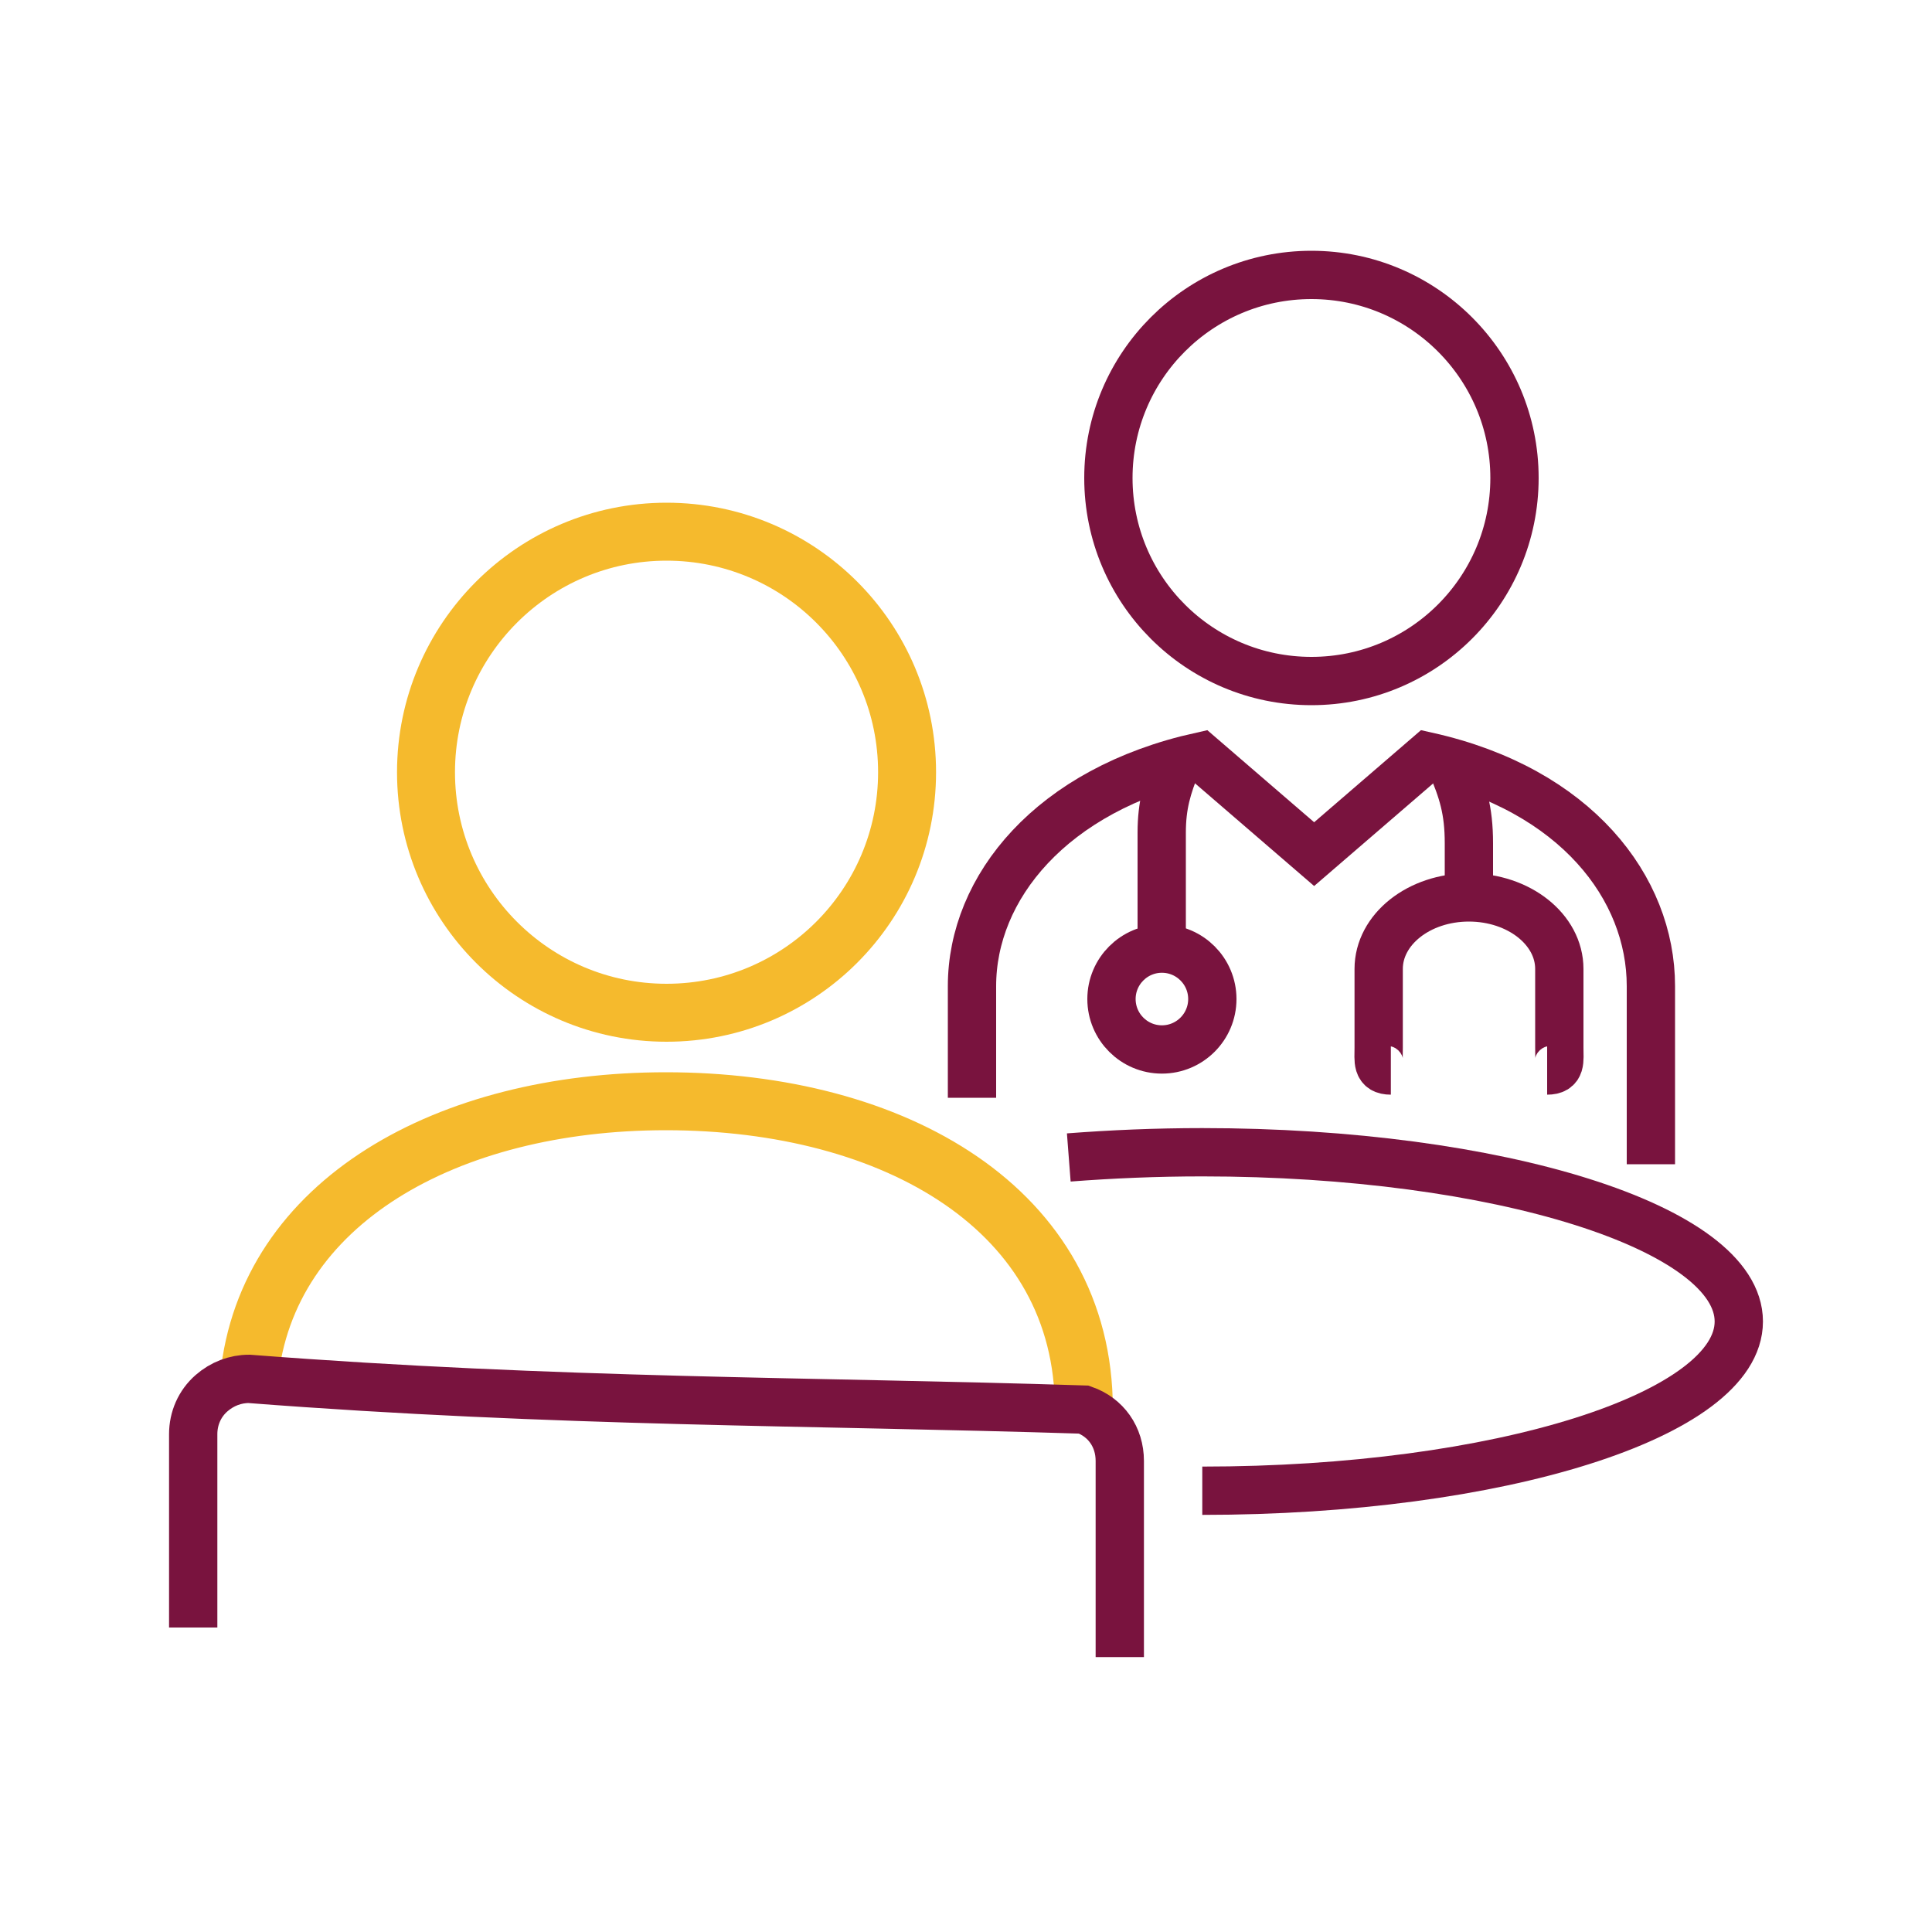
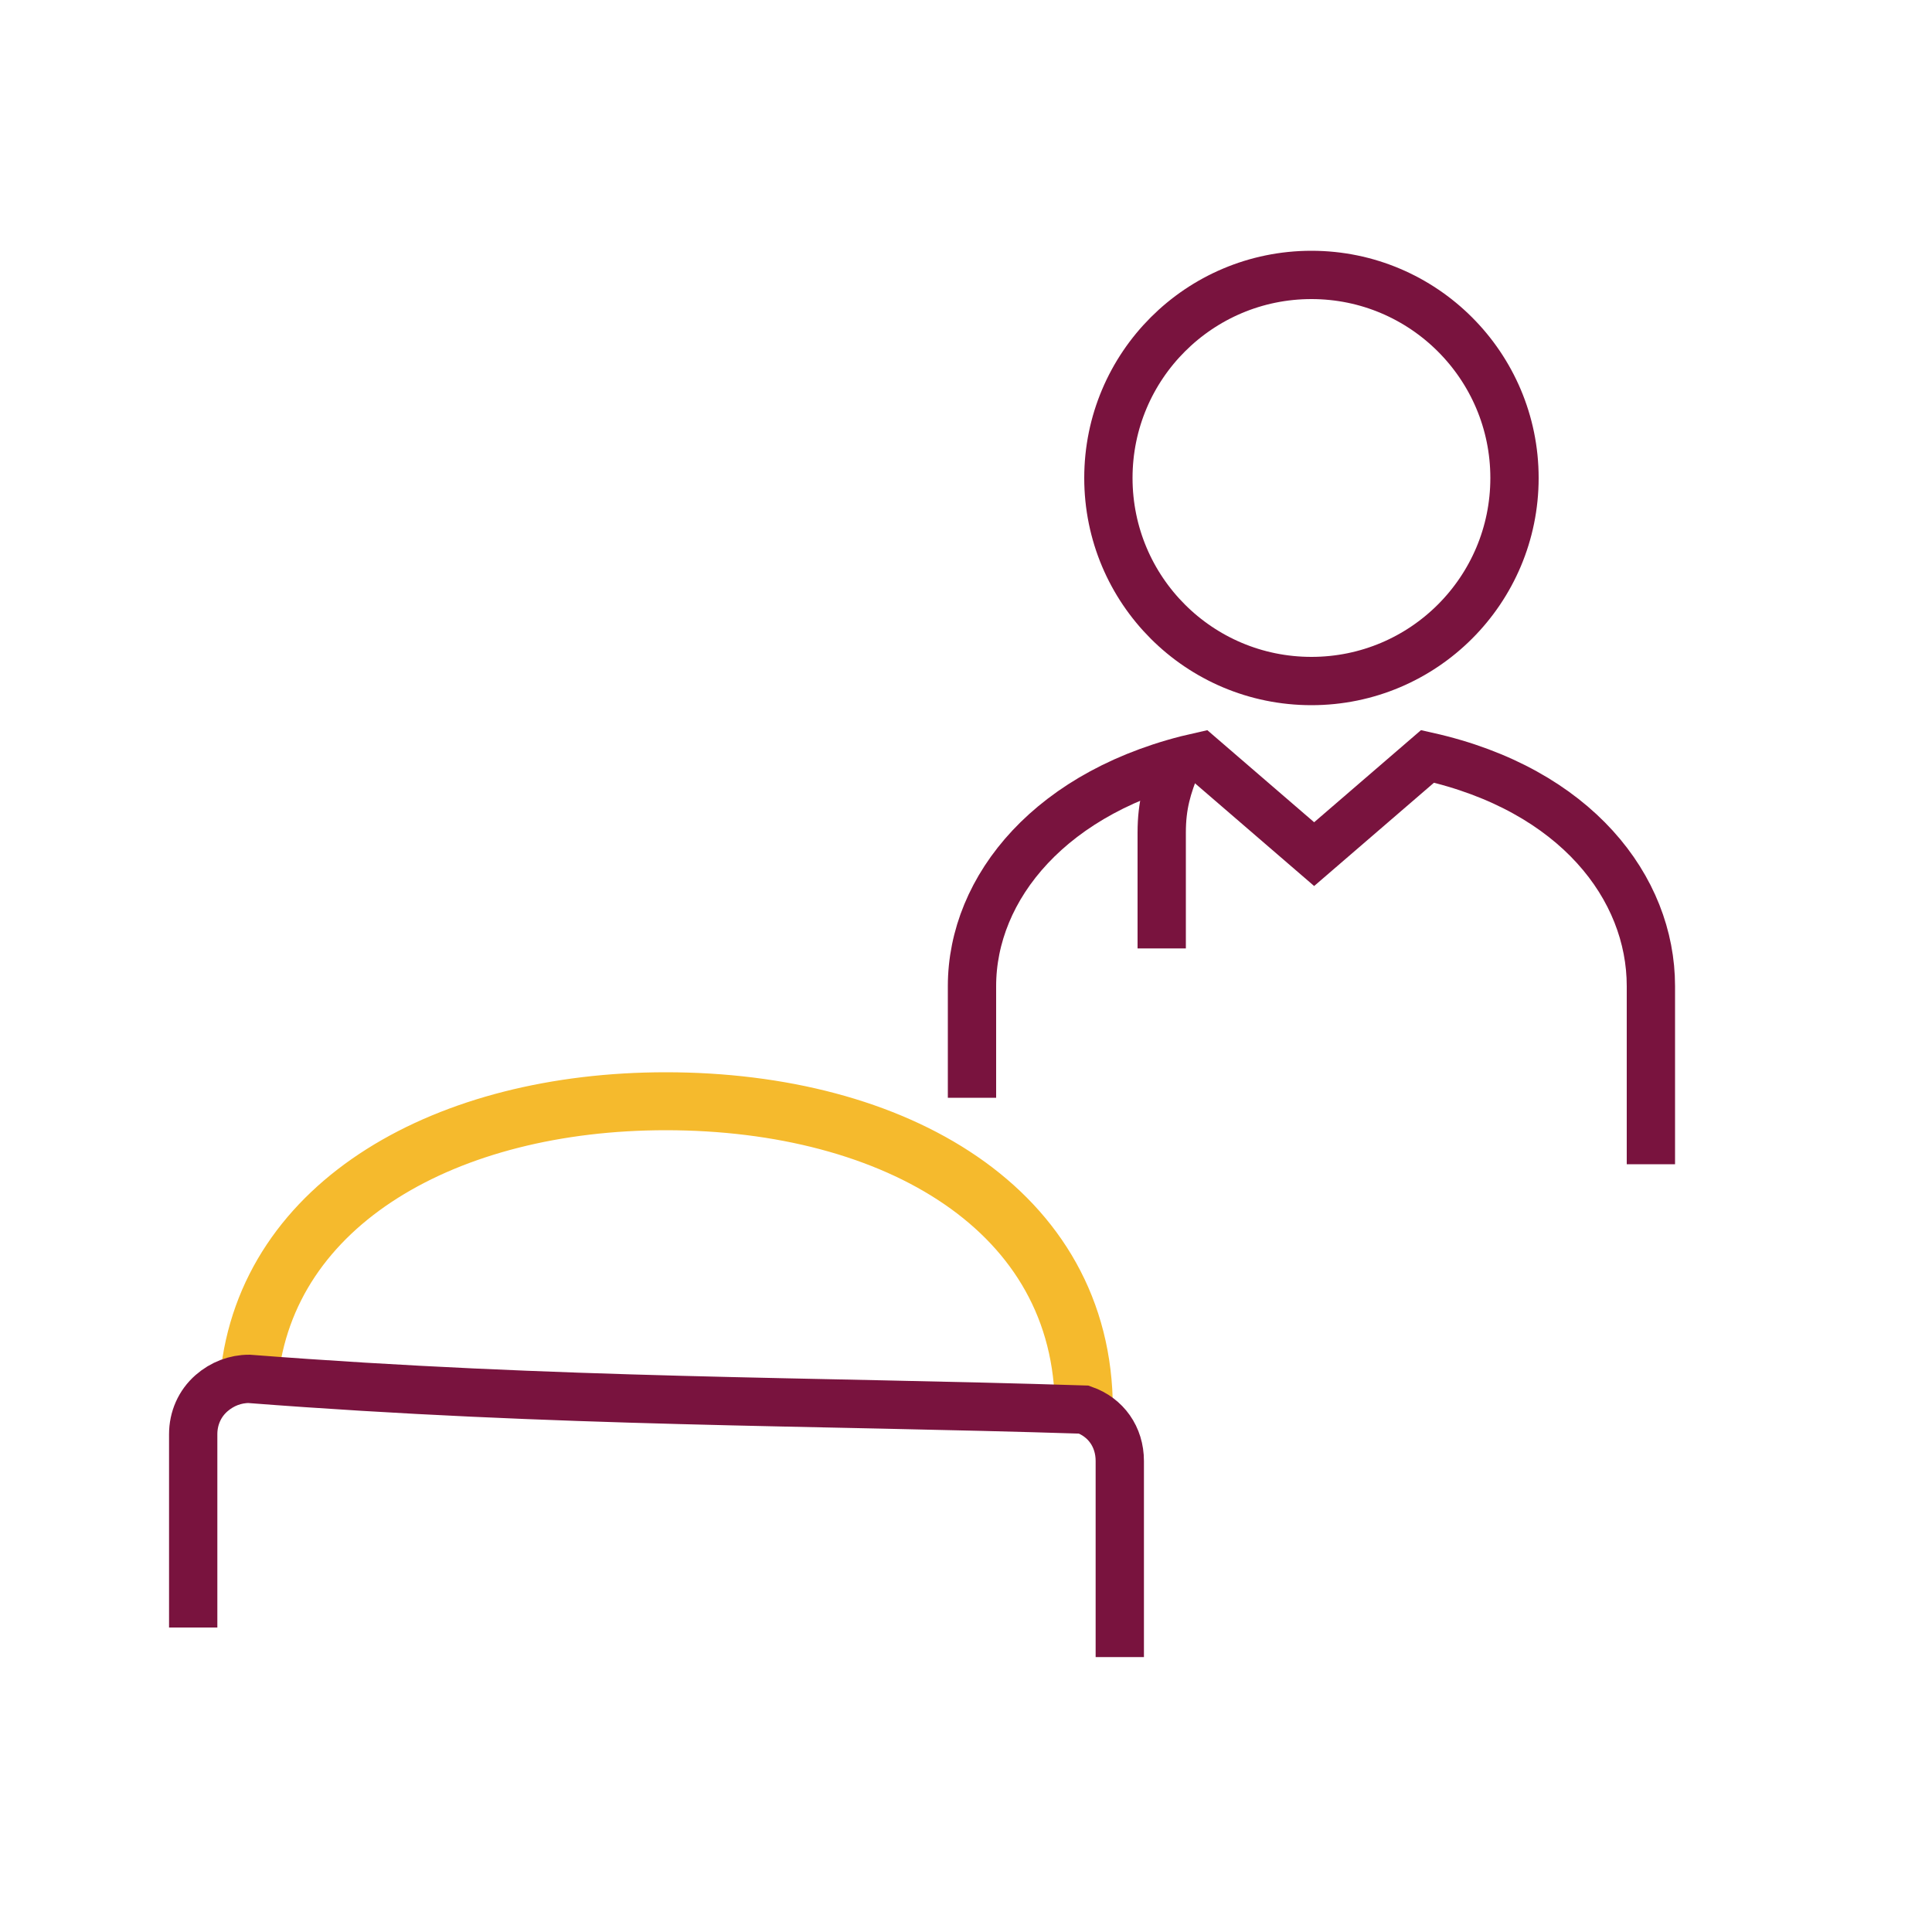
<svg xmlns="http://www.w3.org/2000/svg" id="mono" viewBox="0 0 100 100">
  <defs>
    <style>
      .cls-1 {
        stroke: #f5ba2d;
        stroke-width: 3px;
      }

      .cls-1, .cls-2 {
        fill: none;
        stroke-miterlimit: 10;
      }

      .cls-2 {
        stroke: #79133e;
        stroke-width: 2.5px;
      }
    </style>
  </defs>
  <path class="cls-1" d="m12.89,71.34c.91-9.14,10.28-14.34,21.57-14.34,11.88,0,21.64,5.62,21.64,15.93" />
  <path class="cls-2" d="m57.96,85.77v-10.15c0-1.25-.72-2.26-1.86-2.66-14.08-.45-27.15-.35-43.21-1.59-.71,0-1.39.26-1.94.74-.62.54-.95,1.31-.95,2.12v10.01" />
-   <path class="cls-1" d="m34.5,27.52c6.88,0,12.45,5.57,12.45,12.45s-5.57,12.45-12.45,12.45-12.45-5.58-12.45-12.45,5.58-12.45,12.45-12.45Z" />
-   <path class="cls-2" d="m62.23,77.16c15.34,0,27.77-3.92,27.77-8.76s-12.43-8.76-27.77-8.76c-2.39,0-4.7.1-6.91.27" />
  <path class="cls-2" d="m60.91,39.51c-.49,1.22-.78,2.15-.78,3.59v5.99" />
-   <path class="cls-2" d="m75.1,39.51c.61,1.42.93,2.42.93,4.14v2.81" />
-   <path class="cls-2" d="m80.08,55.41c.74,0,.63-.5.63-1.18v-4.08c0-2.04-2.09-3.7-4.68-3.7s-4.67,1.66-4.67,3.7v4.08c0,.68-.11,1.18.63,1.18" />
-   <path class="cls-2" d="m62.75,51.71c0,1.44-1.17,2.61-2.61,2.61s-2.61-1.17-2.61-2.61,1.17-2.61,2.61-2.61,2.61,1.17,2.61,2.61Z" />
  <path class="cls-2" d="m57.37,24.74c0-5.81,4.71-10.51,10.51-10.51s10.51,4.71,10.51,10.51-4.7,10.51-10.51,10.51-10.51-4.7-10.51-10.51Z" />
  <path class="cls-2" d="m85.45,60.26v-9.22c0-5.08-3.88-10.17-11.56-11.89l-5.87,5.06-5.87-5.06c-7.76,1.72-11.84,6.81-11.84,11.89v5.78" />
</svg>